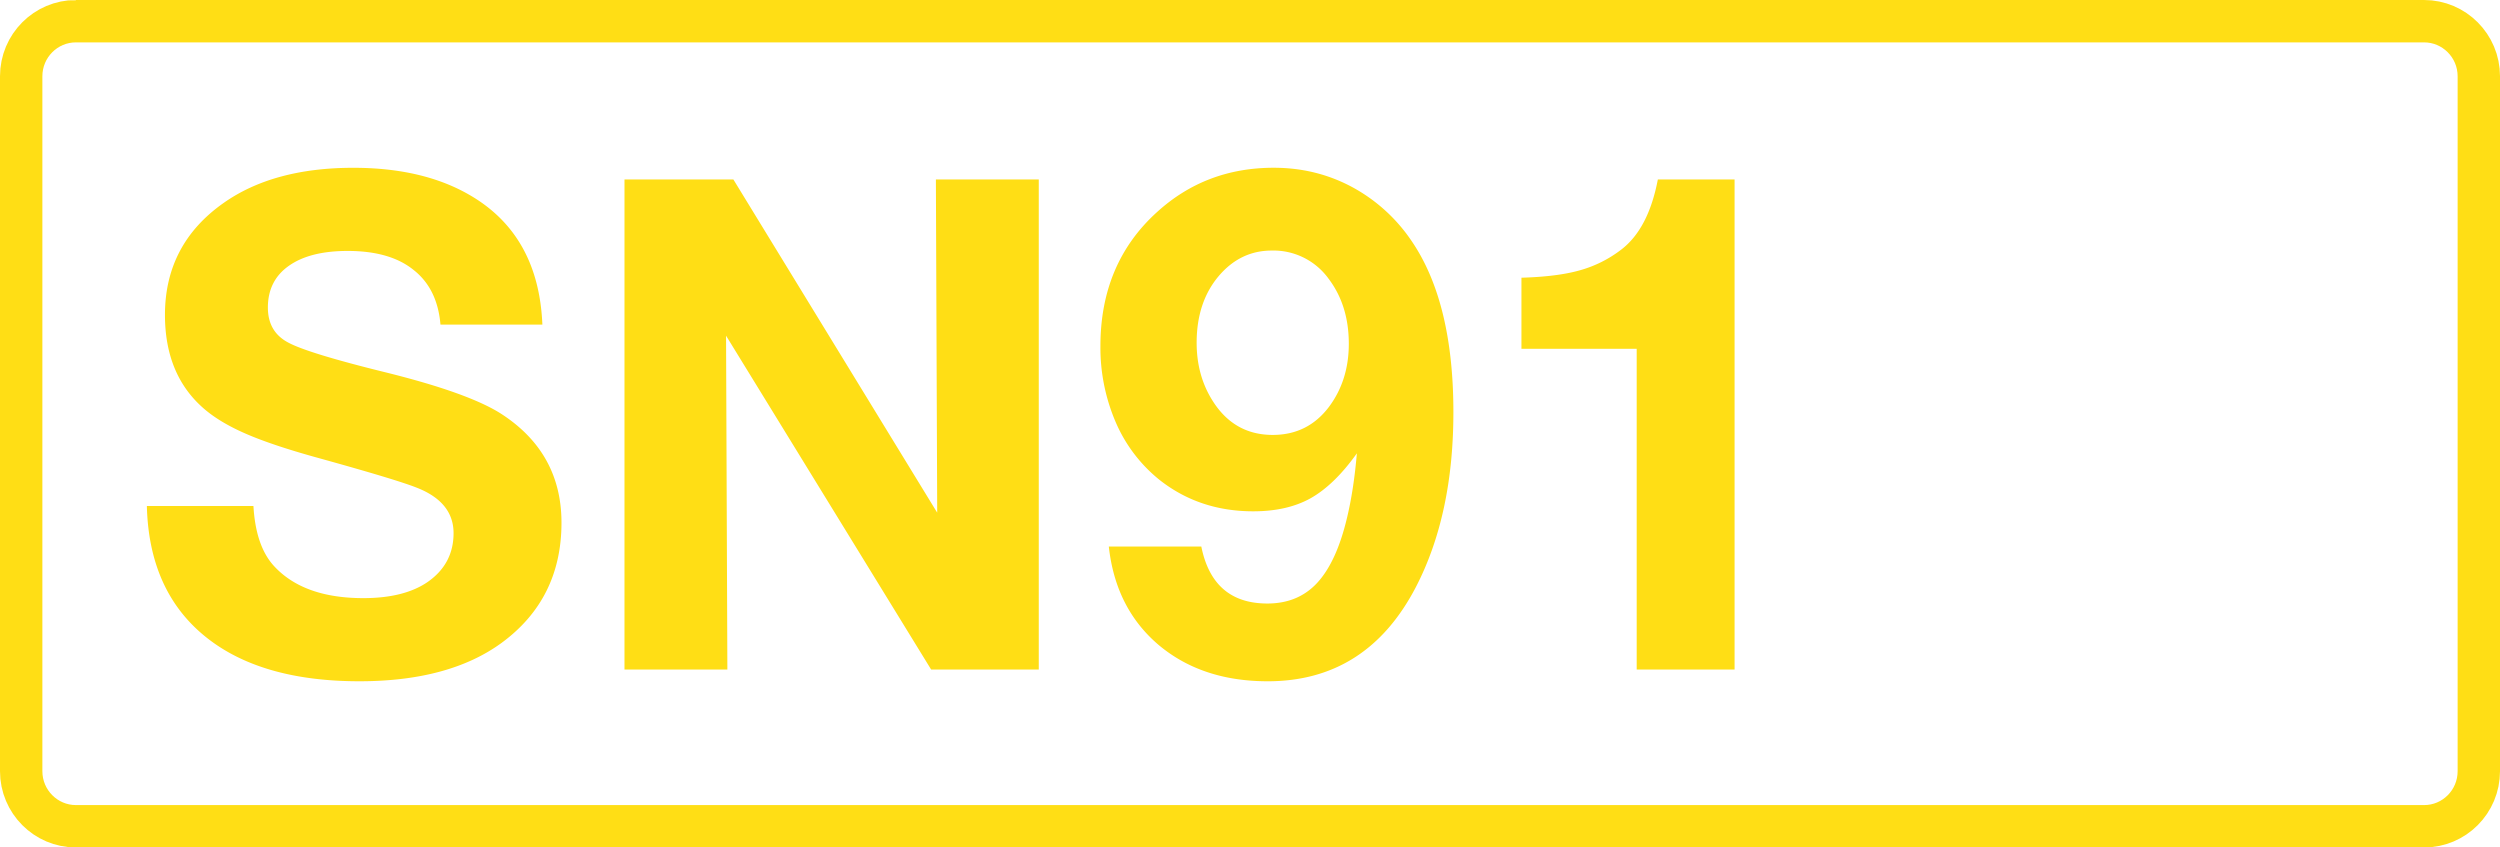
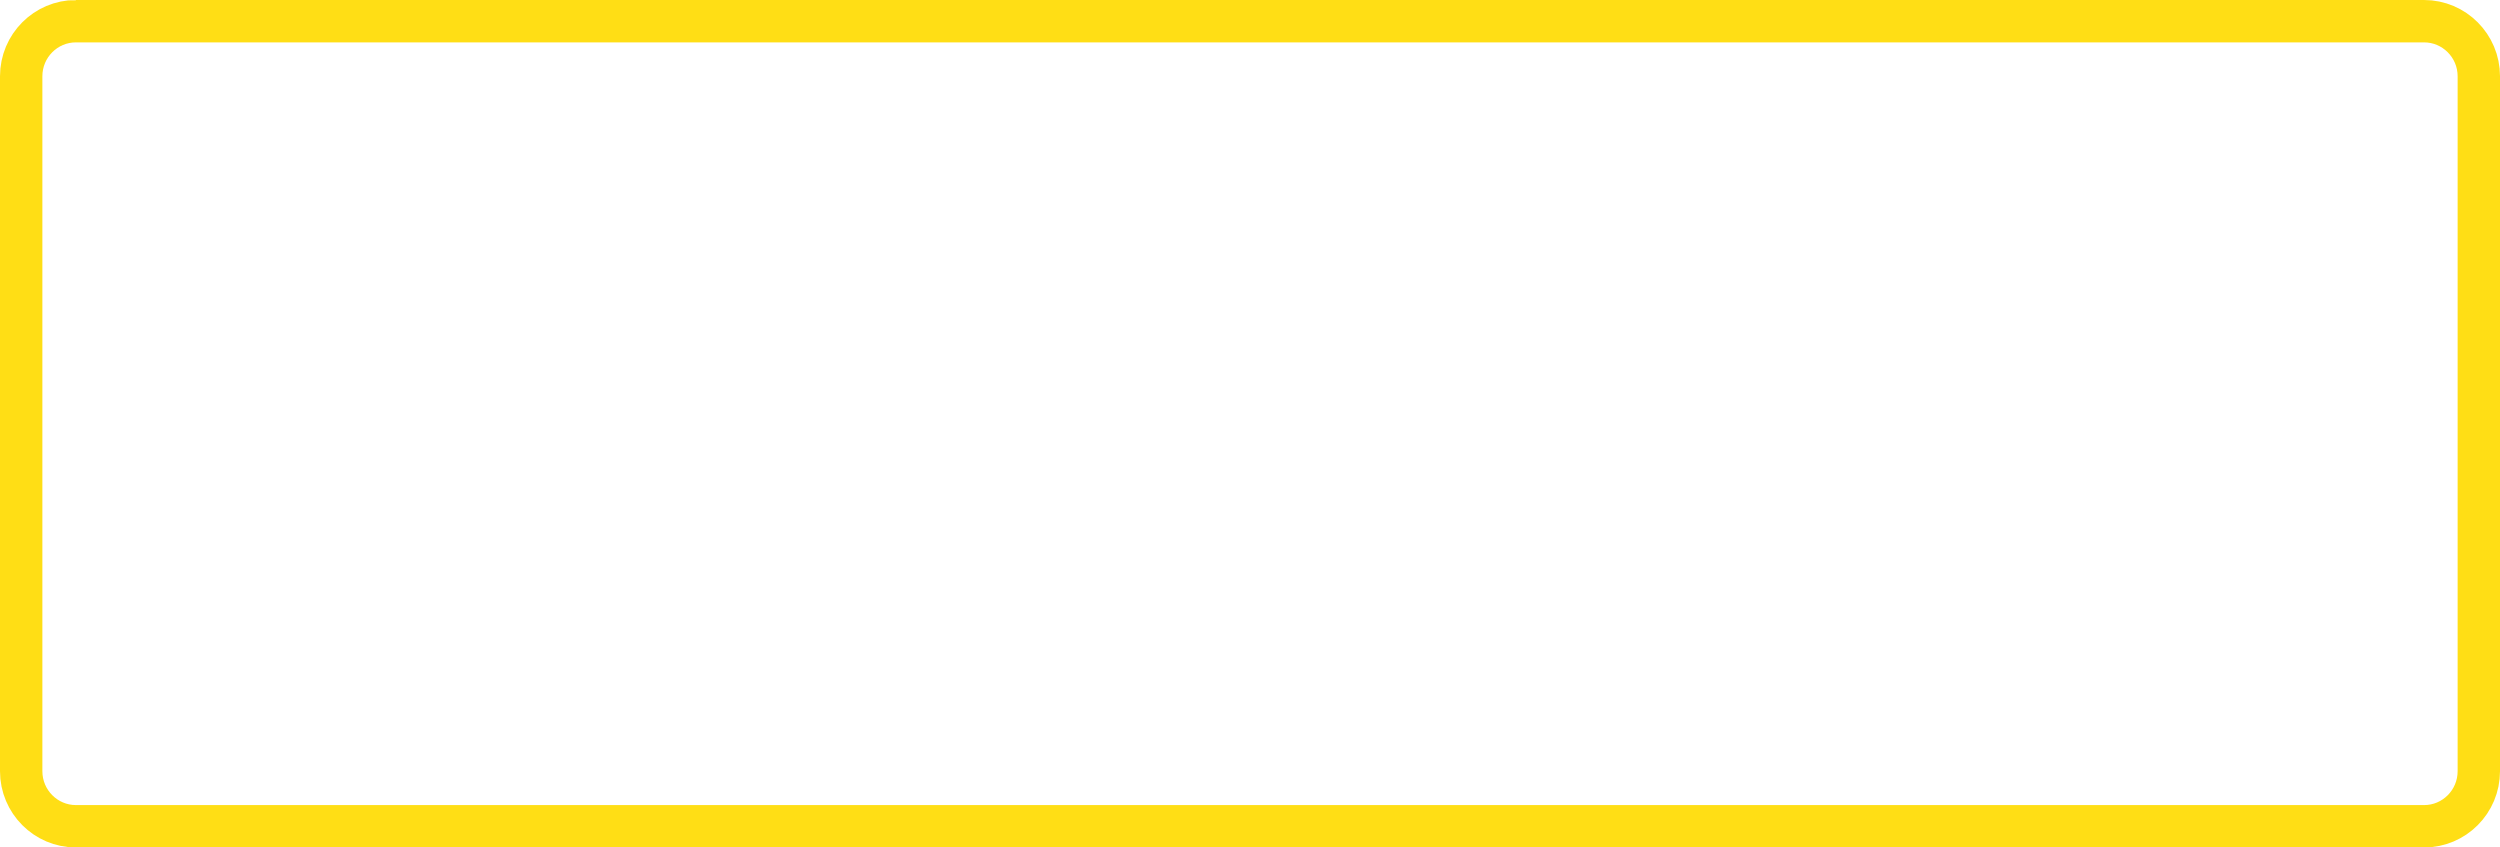
<svg xmlns="http://www.w3.org/2000/svg" class="color-immutable" width="59" height="20" viewBox="0 0 59 20" fill="none">
  <path d="M1.792.5h55.416c.71 0 1.292.58 1.292 1.3v16.4c0 .72-.58 1.3-1.292 1.3H1.792C1.082 19.5.5 18.92.5 18.2V1.8c0-.72.581-1.3 1.292-1.3Z" stroke="#FFDE15" />
-   <path d="M12.8 7.661h-2.405c-.047-.564-.258-.994-.633-1.289-.369-.3-.888-.45-1.558-.45-.596 0-1.06.118-1.392.355-.327.232-.49.56-.49.981 0 .38.158.654.474.823.306.168 1.081.406 2.326.712 1.313.327 2.223.656 2.729.988.933.612 1.4 1.464 1.4 2.555 0 1.197-.47 2.141-1.408 2.832-.828.607-1.949.91-3.362.91-1.571 0-2.792-.359-3.662-1.076-.87-.717-1.321-1.738-1.353-3.061h2.515c.037.643.203 1.12.499 1.432.464.495 1.163.743 2.096.743.633 0 1.134-.124 1.503-.372.416-.284.625-.672.625-1.162 0-.49-.293-.85-.878-1.076-.322-.127-1.081-.356-2.278-.688-.75-.206-1.335-.401-1.756-.586-.422-.184-.76-.39-1.013-.617-.59-.527-.886-1.255-.886-2.183 0-1.113.462-1.993 1.384-2.642.786-.554 1.807-.83 3.062-.83 1.102 0 2.025.218 2.768.656 1.07.628 1.635 1.643 1.693 3.045ZM24.515 4.236v11.565h-2.54l-4.84-7.879.031 7.879h-2.428V4.236h2.57l4.81 7.863-.031-7.863h2.428ZM26.168 12.898h2.183c.18.896.7 1.345 1.559 1.345.485 0 .878-.164 1.178-.49.306-.333.54-.847.704-1.543.106-.443.182-.947.23-1.511-.354.496-.717.849-1.092 1.06-.37.206-.82.308-1.353.308-.849 0-1.587-.248-2.214-.743a3.54 3.54 0 0 1-1.029-1.353 4.444 4.444 0 0 1-.364-1.803c0-1.303.446-2.358 1.337-3.164.765-.696 1.682-1.045 2.753-1.045.66 0 1.268.148 1.827.443a3.96 3.96 0 0 1 1.408 1.258c.67.965 1.005 2.32 1.005 4.066 0 1.614-.295 2.99-.886 4.13-.77 1.48-1.936 2.222-3.496 2.222-1.04 0-1.899-.288-2.58-.862-.674-.575-1.064-1.348-1.17-2.318Zm3.845-6.985c-.496 0-.916.203-1.258.61-.343.41-.514.933-.514 1.566 0 .511.123.965.371 1.36.338.543.813.815 1.424.815.554 0 .997-.222 1.33-.665.31-.416.466-.912.466-1.487 0-.606-.161-1.12-.483-1.542a1.606 1.606 0 0 0-1.337-.657ZM40.936 4.236v11.565h-2.31v-7.57h-2.72V6.554c.564-.016 1.023-.074 1.376-.174.359-.1.686-.264.98-.49.428-.327.715-.878.863-1.654h1.811Z" fill="#FFDE15" />
</svg>